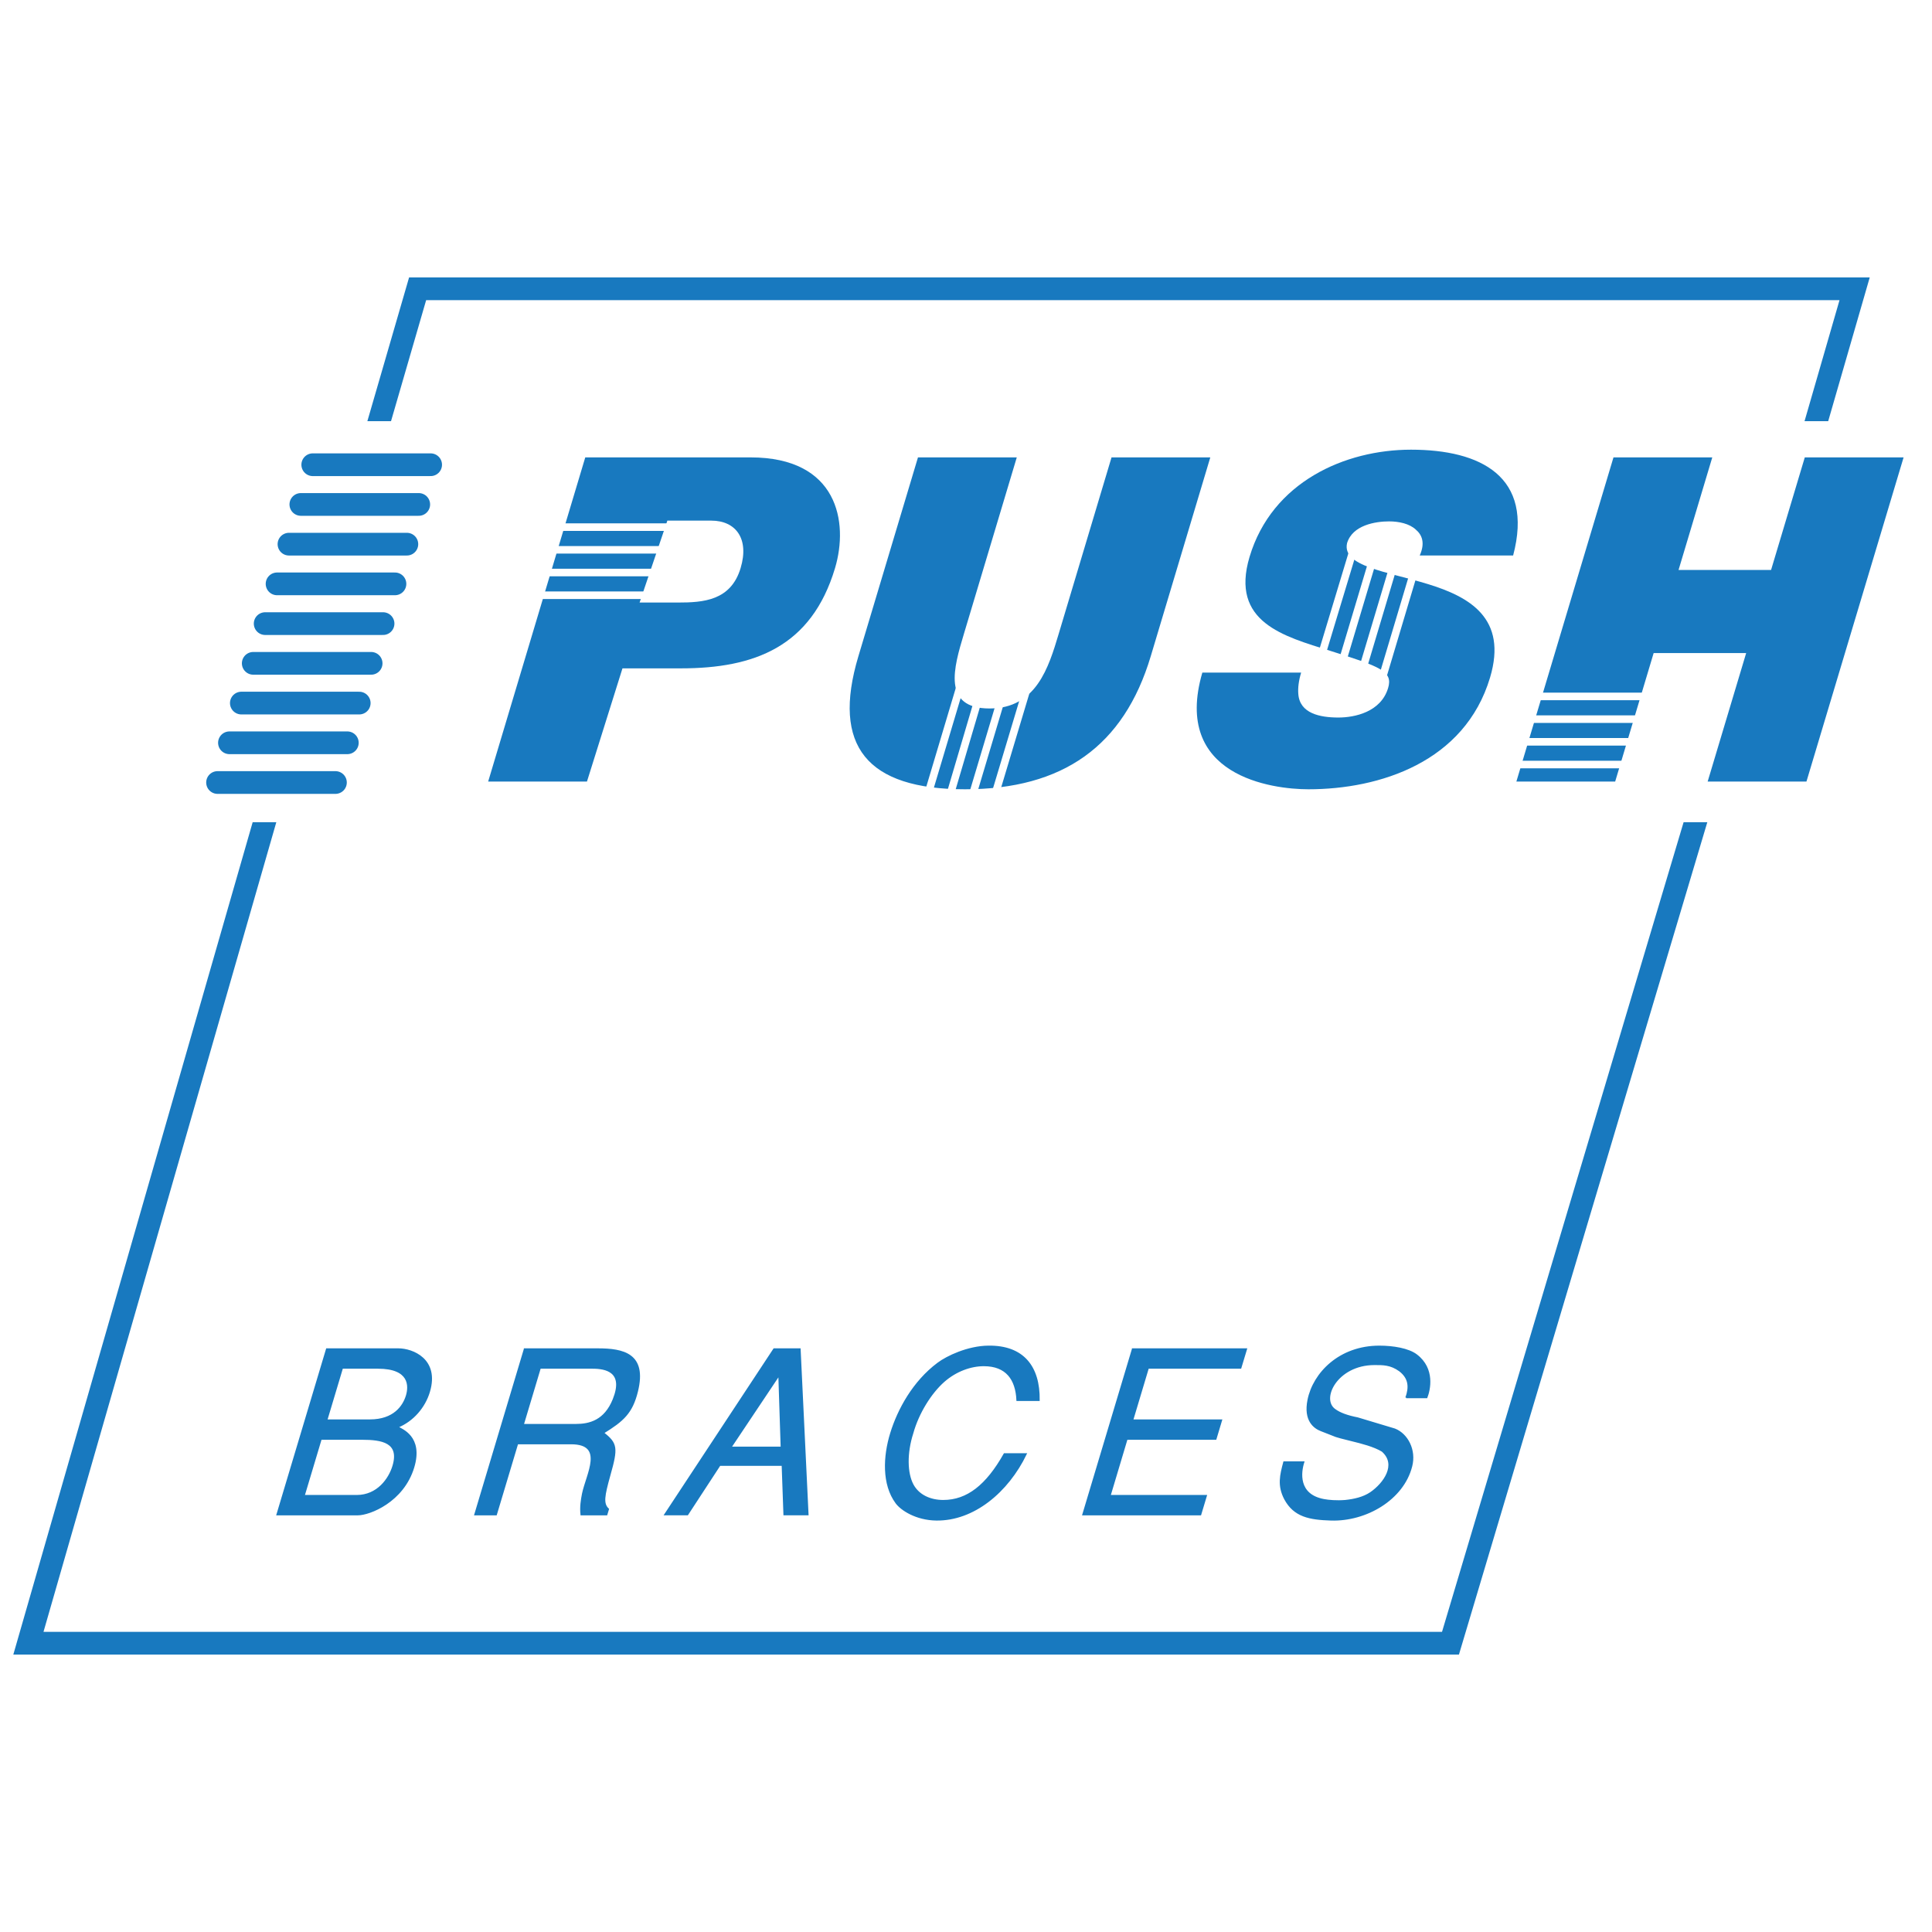
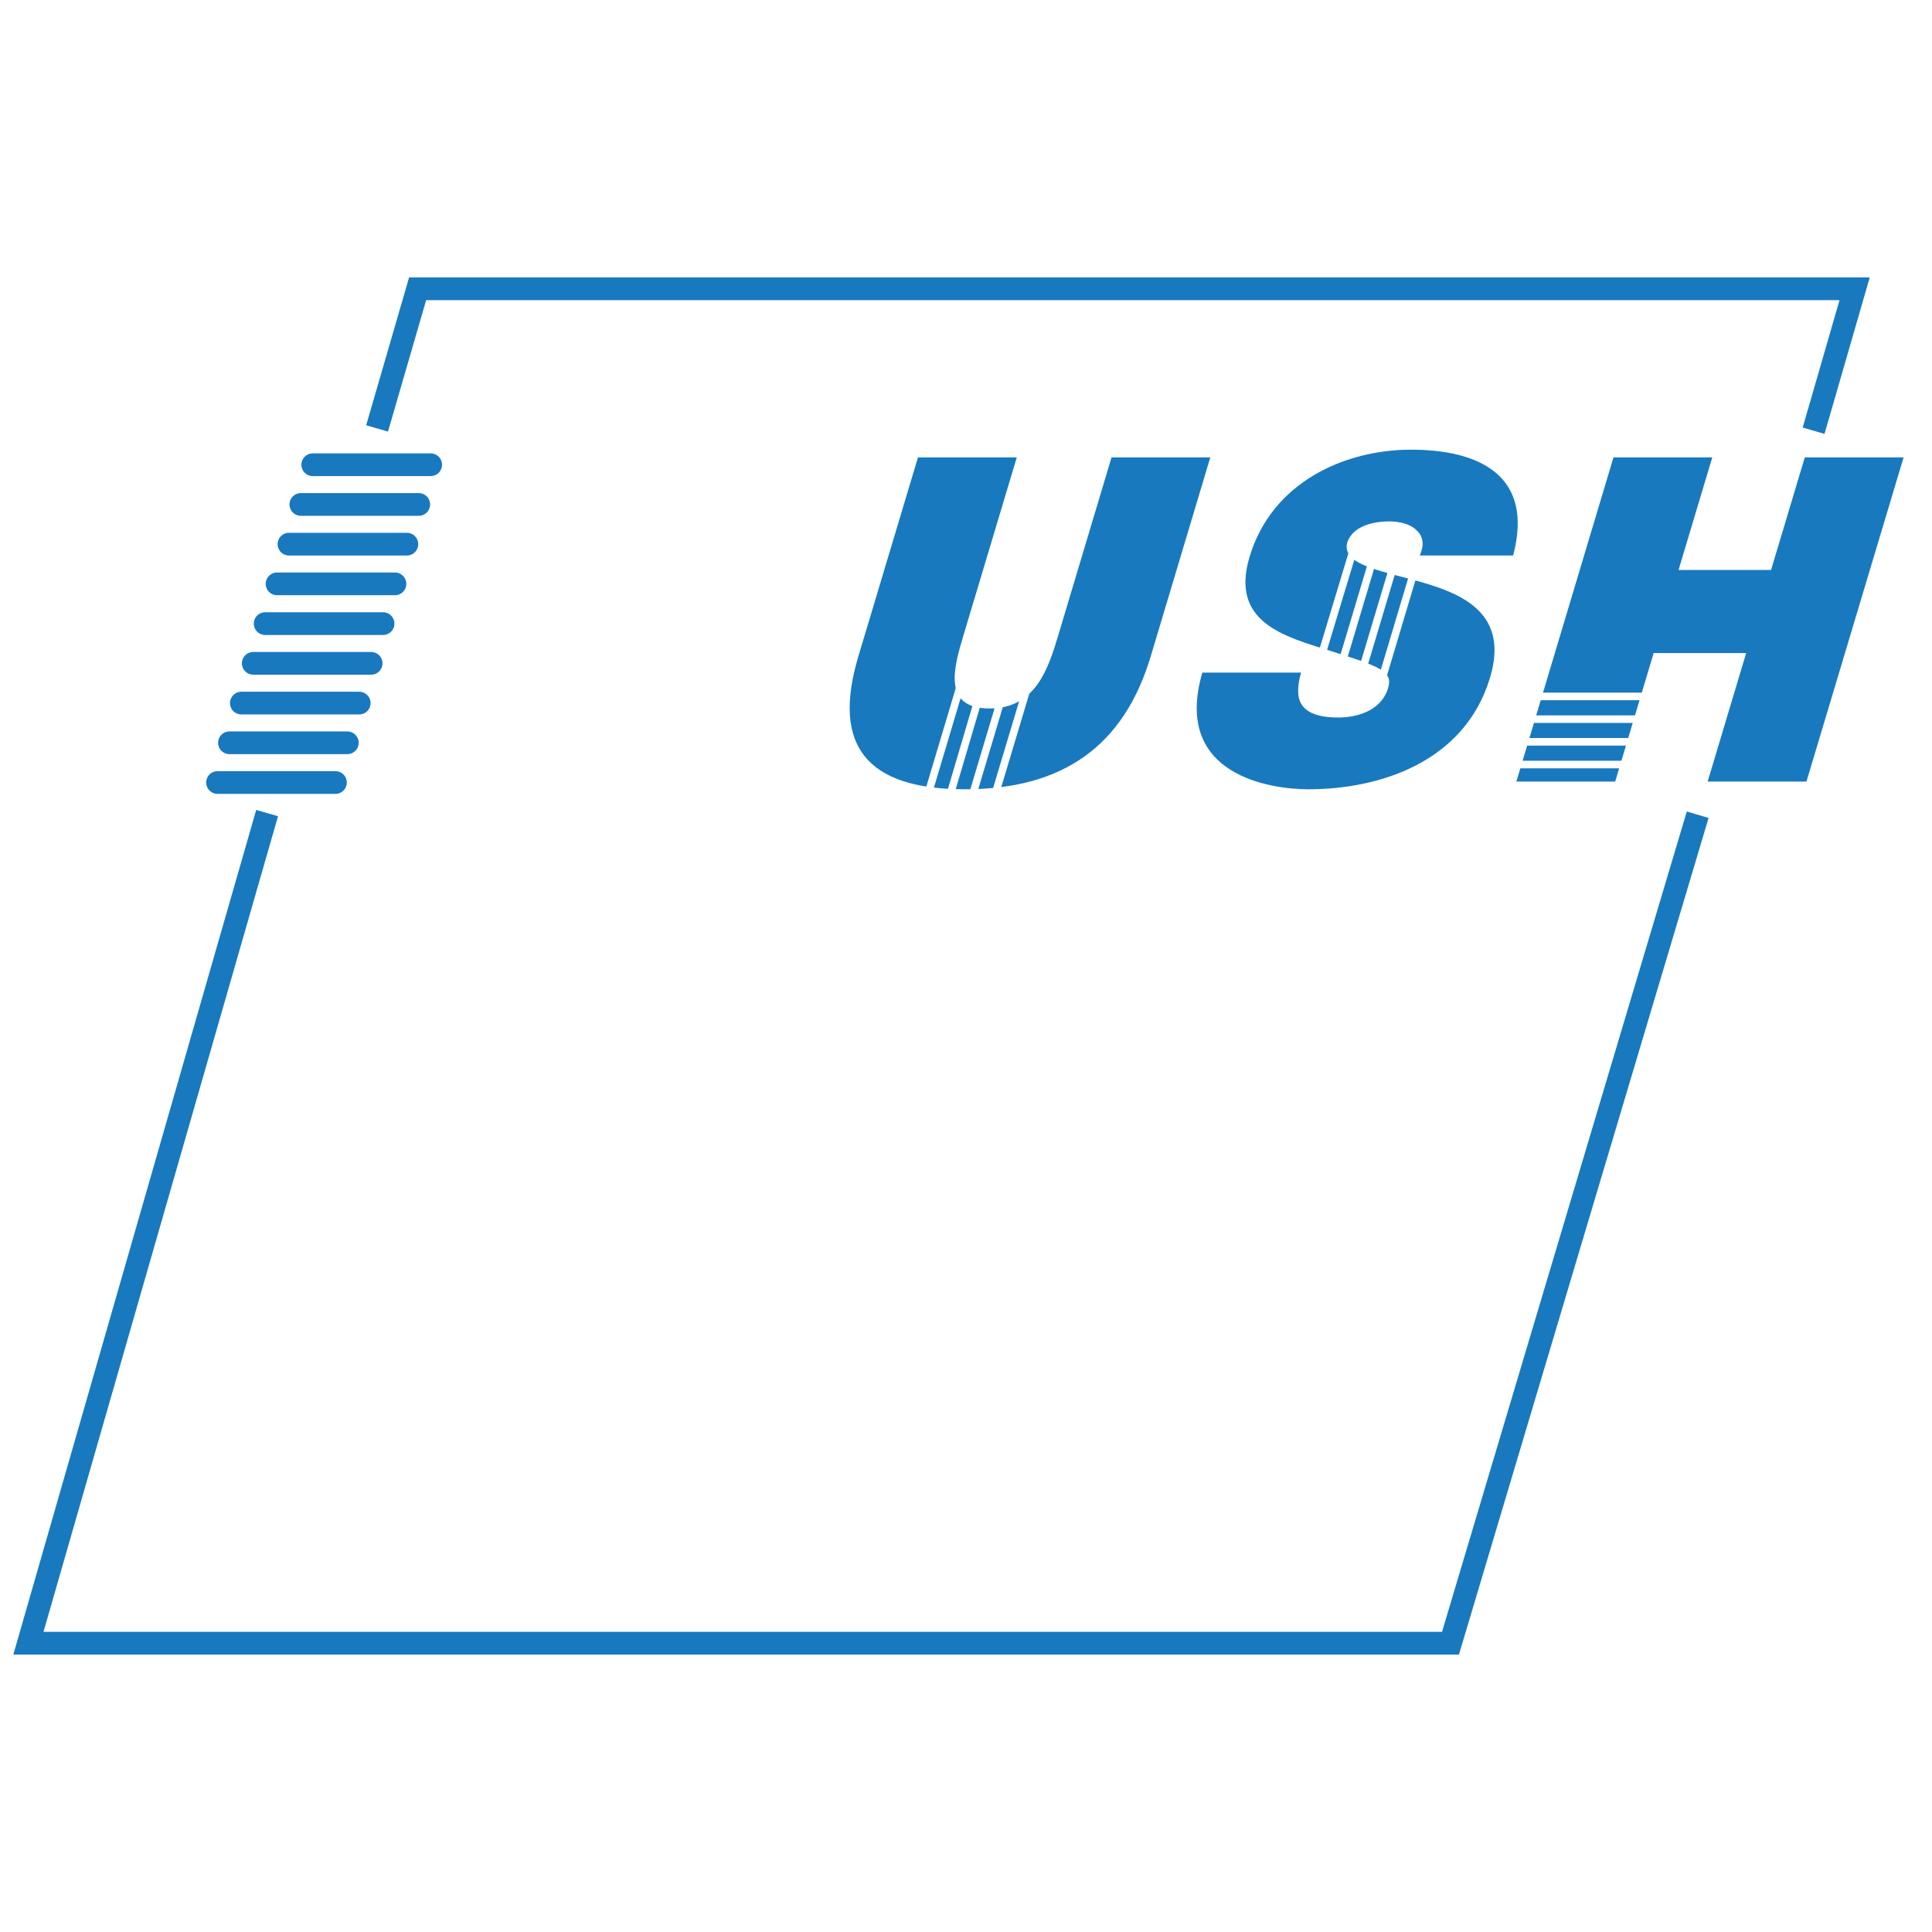
<svg xmlns="http://www.w3.org/2000/svg" width="2500" height="2500" viewBox="0 0 192.756 192.756">
  <path fill-rule="evenodd" clip-rule="evenodd" fill="#fff" d="M0 0h192.756v192.756H0V0z" />
  <path d="M37.622 42.744l4.044-13.932h143.37l-4.092 14.161m-11.565 38.313l-24.664 82.657H2.834L26.65 81.121" fill="none" stroke="#1879bf" stroke-width="2.267" stroke-miterlimit="2.613" />
-   <path d="M32.602 134.6h7.147c1.388 0 4.037 1.02 3.068 4.258-.46 1.539-1.631 2.9-3.158 3.514.375.248 2.515.949 1.6 4.006-1.033 3.441-4.399 4.732-5.56 4.732h-8.043l4.946-16.51zm-.019 7.091h4.323c2.399 0 3.349-1.385 3.669-2.449.285-.951.355-2.762-2.869-2.762h-3.562l-1.561 5.211zm-2.259 7.539h5.263c2.085 0 3.257-1.676 3.644-2.967.72-2.398-1.142-2.693-3.113-2.693H32.02l-1.696 5.66zM52.339 134.6h7.301c2.534 0 4.854.477 3.935 4.213-.53 2.154-1.41 2.924-3.391 4.146 1.363 1.062 1.411 1.494.643 4.211-.579 2.084-.723 2.852-.144 3.396l-.163.543h-2.53c-.083-.77.029-1.449.153-2.082.404-1.947 2.26-5.006-1.167-5.006h-5.353l-2.125 7.088h-2.104l4.945-16.509zm1.542 1.88l-1.696 5.664h5.264c1.389 0 2.895-.387 3.755-2.514 1.132-2.811-.784-3.15-2.082-3.15h-5.241zM68.585 151.109h-2.24l10.881-16.51h2.576l.791 16.51h-2.355l-.176-4.936H71.81l-3.225 4.936zm4.313-6.701h5.065l-.234-7.227-4.831 7.227zM101.484 139.699c-.092-2.088-1.068-3.469-3.33-3.469-1.299 0-2.778.521-3.991 1.586-1.308 1.158-2.556 3.15-3.116 5.164-.649 2.016-.595 4.008.022 5.162.576 1.064 1.744 1.586 3.039 1.586 2.399 0 4.332-1.518 6.102-4.664h2.152c-1.826 3.781-5.23 6.611-8.935 6.566-2.032-.023-3.526-1.02-4.015-1.699-1.354-1.834-1.239-4.619-.516-6.951.72-2.334 2.227-5.119 4.681-6.953.899-.68 2.988-1.676 5.033-1.697 3.465-.047 5.088 2.014 5.045 5.369h-2.171zM113.006 134.6h11.334l-.567 1.88h-9.226l-1.561 5.211h8.868l-.563 1.879h-8.869l-1.693 5.66h9.607l-.565 1.879h-11.714l4.949-16.509zM140.299 139.426c.34-.977.35-1.904-.652-2.674-.902-.656-1.693-.635-2.521-.635-3.766 0-5.486 3.514-3.916 4.551.477.344 1.203.615 2.24.818 1.234.363 2.463.748 3.697 1.111 1.264.494 2.09 2.082 1.674 3.689-.834 3.305-4.547 5.457-8.031 5.344-2.129-.068-3.658-.34-4.594-2.084-.697-1.336-.432-2.377-.088-3.668h1.947c-.314.975-.641 3.264 2.031 3.76.467.09 1.277.16 2.125.09.881-.09 1.814-.295 2.543-.789 1.326-.91 2.703-2.811 1.162-4.17-.816-.498-2.064-.814-3.088-1.064-2.061-.52-1.068-.248-3.039-.996-.641-.248-1.68-.973-1.264-3.033.533-2.672 3.125-5.346 7.09-5.346 1.365 0 2.904.248 3.707.863 1.805 1.377 1.307 3.482 1.016 4.232h-2.039v.001z" fill-rule="evenodd" clip-rule="evenodd" fill="#1879bf" stroke="#1879bf" stroke-width=".152" stroke-miterlimit="2.613" />
-   <path d="M58.392 45.634h16.49c8.688 0 9.809 6.434 8.427 11.053-2.349 7.837-8.031 9.995-15.379 9.995h-5.826l-3.543 11.295h-9.857l9.688-32.343z" fill-rule="evenodd" clip-rule="evenodd" fill="#1879bf" />
-   <path d="M63.811 60.116h3.808c2.554 0 5.298-.185 6.274-3.445.883-2.943-.502-4.728-2.921-4.728h-4.39l-2.771 8.173z" fill-rule="evenodd" clip-rule="evenodd" fill="#fff" />
  <path d="M114.809 65.476c-2.686 8.969-8.768 13.271-18.536 13.271s-13.319-4.302-10.632-13.271l5.945-19.841h9.858l-5.28 17.623c-.991 3.305-2.224 7.427 2.569 7.427 4.662 0 5.895-4.122 6.887-7.427l5.277-17.623h9.854l-5.942 19.841zM129.814 67.106c-.246.815-.33 1.539-.281 2.128.135 1.948 2.162 2.354 4 2.354 1.615 0 4.238-.54 4.959-2.943.502-1.675-.752-2.128-5.789-3.716-4.625-1.446-9.984-2.85-8.033-9.374 2.24-7.475 9.521-10.69 16.105-10.69 6.945 0 12.283 2.672 10.191 10.554h-9.318c.545-1.226.25-2.041-.393-2.581-.631-.592-1.684-.819-2.668-.819-1.344 0-3.648.362-4.191 2.174-.512 2.312 3.908 2.811 8.057 4.079 4.143 1.268 7.984 3.399 6.209 9.332-2.523 8.426-11 11.143-18.123 11.143-3.629 0-13.59-1.313-10.582-11.641h9.857zM160.977 45.634h9.857l-3.365 11.234h9.23l3.365-11.234h9.858l-9.692 32.343h-9.857l3.842-12.818h-9.231l-3.838 12.818h-9.857l9.688-32.343z" fill-rule="evenodd" clip-rule="evenodd" fill="#1879bf" />
  <path d="M31.204 46.366h11.761m-12.949 3.962h11.762m-12.947 3.963h11.761m-12.949 3.961h11.761m-12.948 3.966h11.761m-12.951 3.963h11.761m-12.948 3.965h11.76m-12.947 3.962h11.76m-12.947 3.963h11.761" fill="none" stroke="#1879bf" stroke-width="2.267" stroke-linecap="round" stroke-miterlimit="2.613" />
  <path d="M53.916 52.593h12.695m-12.775 2.263h12.32m-12.397 2.265H65.52m-11.838 2.267H65.44m27.073 20.096l3.635-12.171m-1.604 12.834l3.315-11.231m-1.074 11.231l3.245-10.852m-.899 10.474l3.455-11.512m28.976-1.934l3.42-11.324m-1.291 11.793l3.418-11.418m-1.283 11.796l3.354-11.228m-1.323 11.891l3.354-11.23m11.435 12.88h11.666m-12.025 2.267h11.574m-12.396 2.262h11.762m-12.586 2.267h11.945" fill="none" stroke="#fff" stroke-width=".754" stroke-linecap="round" stroke-miterlimit="2.613" />
-   <path d="M32.525 43.155h11.761m130.489 0h11.76m-23.146 37.746h11.762m-153.452 0h11.76" fill="none" stroke="#fff" stroke-width="2.264" stroke-linecap="round" stroke-miterlimit="2.613" />
</svg>